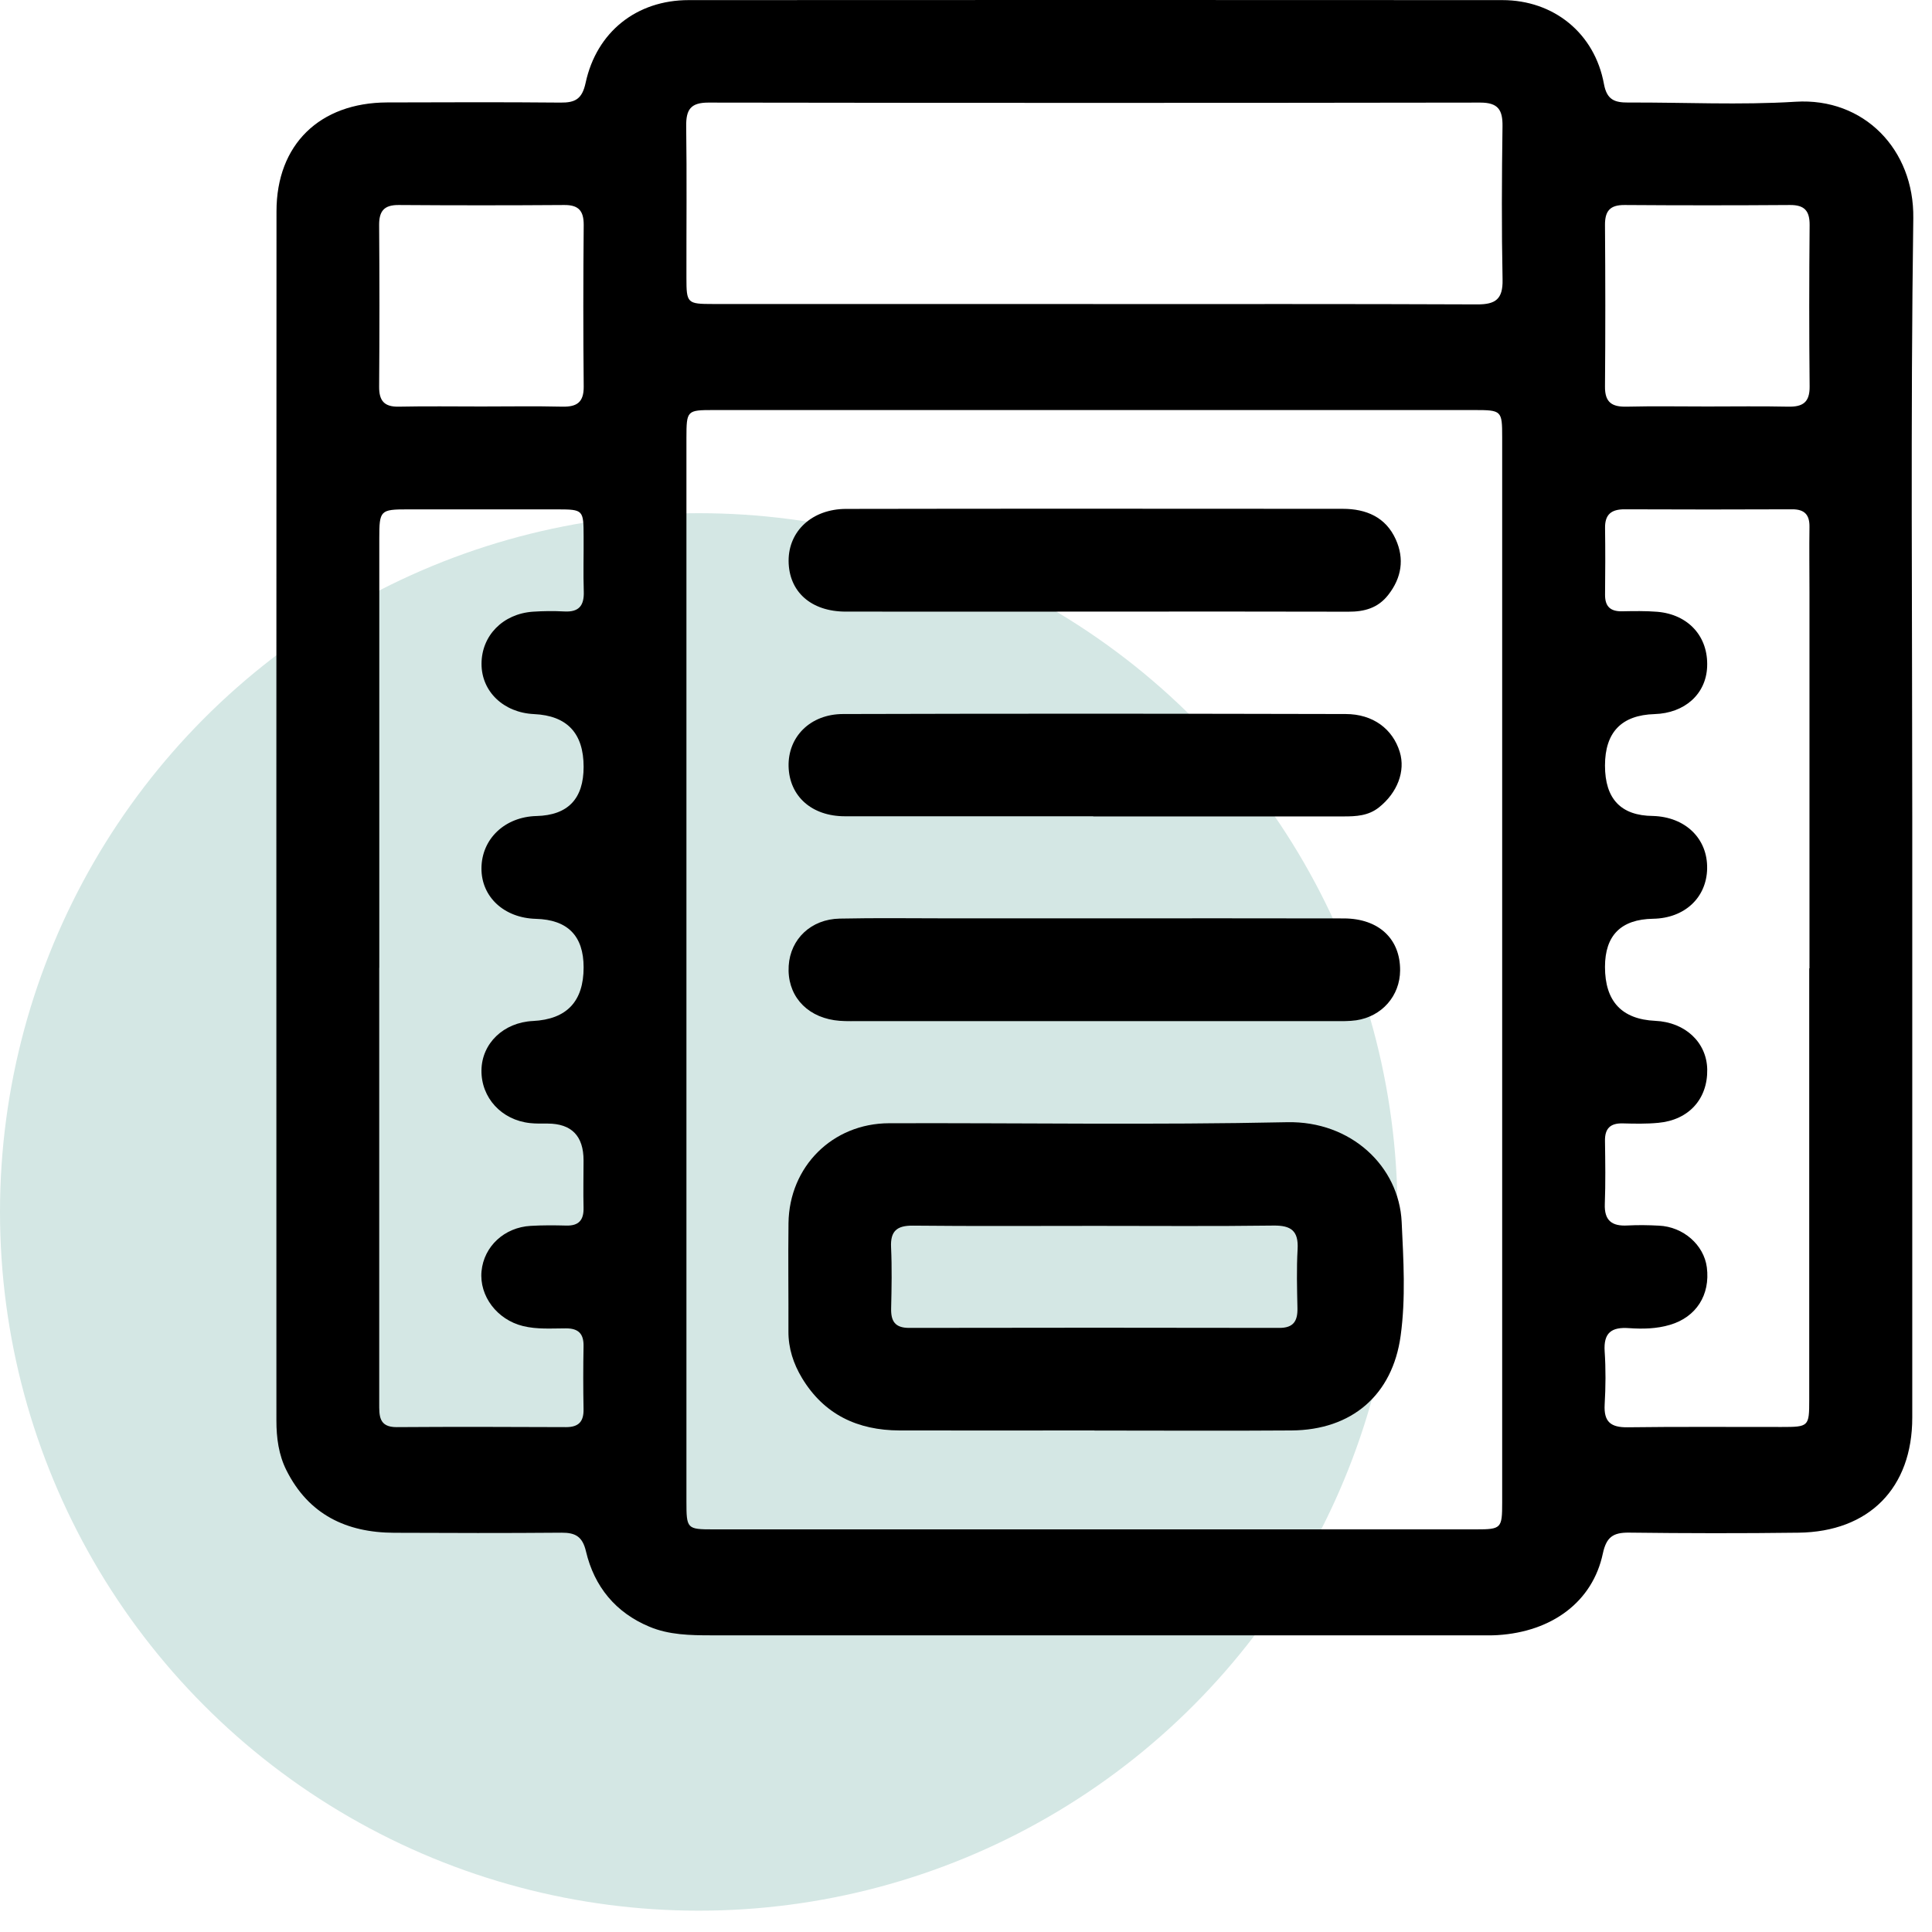
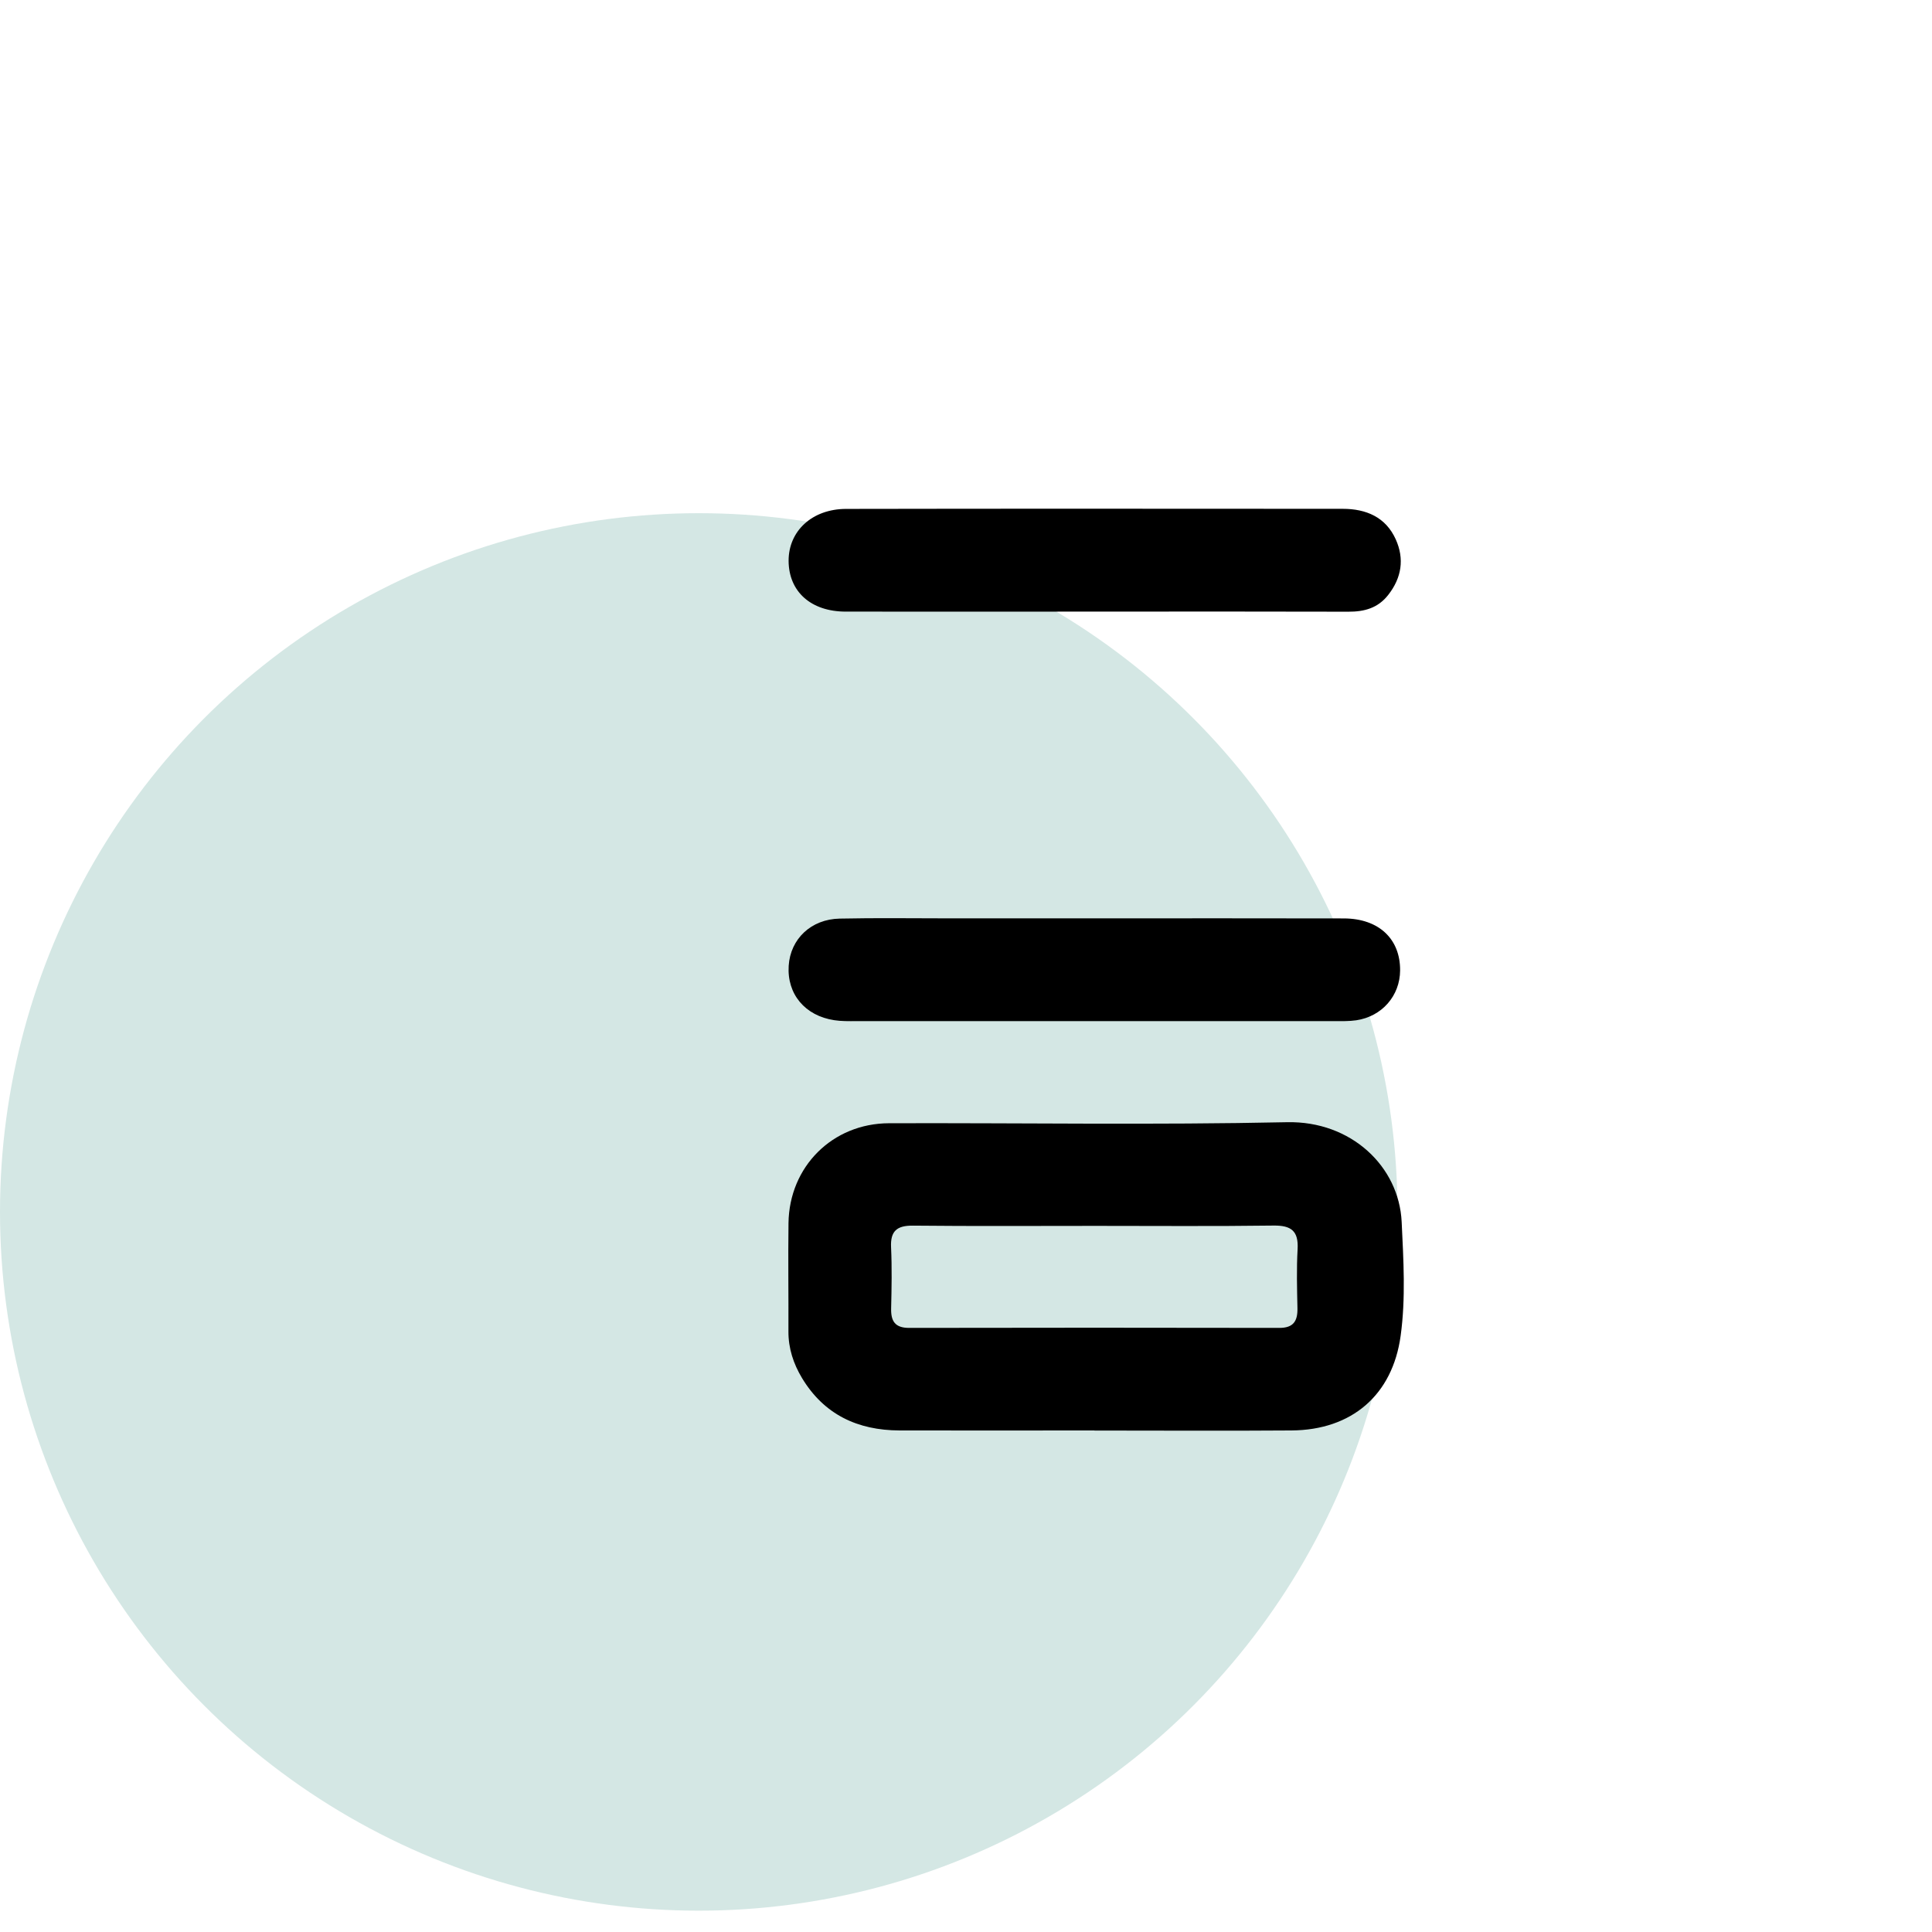
<svg xmlns="http://www.w3.org/2000/svg" width="88" height="88" viewBox="0 0 88 88" fill="none">
  <circle cx="31.827" cy="55.202" r="31.827" fill="#D4E7E4" />
-   <path d="M87.101 37.212C87.101 46.332 87.101 55.453 87.101 64.573C87.101 67.77 85.141 69.773 81.915 69.812C79.344 69.845 76.769 69.841 74.198 69.809C73.478 69.802 73.169 70.007 73.007 70.762C72.543 72.952 70.702 74.322 68.214 74.477C67.944 74.495 67.674 74.487 67.404 74.487C55.738 74.487 44.072 74.487 32.406 74.487C31.445 74.487 30.474 74.47 29.583 74.096C28.043 73.455 27.069 72.269 26.691 70.665C26.533 69.992 26.216 69.809 25.58 69.812C23.037 69.834 20.495 69.827 17.952 69.816C15.777 69.809 14.057 68.985 13.047 66.971C12.691 66.263 12.59 65.49 12.59 64.706C12.59 46.347 12.583 27.984 12.594 9.625C12.594 6.579 14.565 4.677 17.632 4.666C20.265 4.659 22.897 4.648 25.53 4.673C26.202 4.681 26.515 4.508 26.673 3.778C27.173 1.448 29.004 0.005 31.366 0.005C43.719 -0.002 56.076 -0.002 68.429 0.005C70.778 0.005 72.637 1.519 73.058 3.828C73.191 4.551 73.55 4.673 74.158 4.67C76.701 4.659 79.251 4.792 81.786 4.634C84.9 4.44 87.191 6.81 87.148 9.938C87.022 19.026 87.101 28.117 87.101 37.209V37.212ZM31.266 44.074C31.266 52.176 31.266 60.279 31.266 68.381C31.266 69.636 31.287 69.661 32.492 69.661C44.068 69.661 55.645 69.661 67.221 69.661C68.383 69.661 68.422 69.618 68.422 68.439C68.422 52.263 68.422 36.087 68.422 19.911C68.422 18.699 68.397 18.677 67.145 18.677C55.598 18.677 44.054 18.677 32.506 18.677C31.284 18.677 31.269 18.695 31.266 19.947C31.266 27.991 31.266 36.033 31.266 44.078V44.074ZM49.794 13.851C55.623 13.851 61.453 13.84 67.286 13.865C68.124 13.869 68.458 13.621 68.44 12.743C68.393 10.413 68.404 8.083 68.437 5.749C68.447 5.008 68.239 4.673 67.426 4.673C55.706 4.691 43.986 4.691 32.265 4.673C31.453 4.673 31.248 4.997 31.255 5.741C31.287 8.043 31.262 10.345 31.266 12.646C31.266 13.815 31.298 13.847 32.481 13.847C38.253 13.847 44.022 13.847 49.794 13.847V13.851ZM17.273 44.081C17.273 46.354 17.273 48.627 17.273 50.9C17.273 55.237 17.273 59.574 17.273 63.911C17.273 64.475 17.247 65.008 18.067 65.004C20.639 64.986 23.214 64.993 25.785 65.004C26.36 65.004 26.59 64.749 26.58 64.188C26.562 63.231 26.562 62.275 26.58 61.318C26.59 60.75 26.349 60.505 25.778 60.505C25.123 60.505 24.462 60.559 23.811 60.397C22.642 60.106 21.825 59.034 21.933 57.902C22.041 56.776 22.965 55.906 24.17 55.837C24.706 55.805 25.249 55.809 25.785 55.823C26.36 55.841 26.594 55.575 26.58 55.01C26.562 54.294 26.58 53.575 26.58 52.856C26.58 51.741 26.035 51.181 24.947 51.177C24.677 51.177 24.407 51.184 24.141 51.155C22.843 51.015 21.915 50.001 21.93 48.753C21.944 47.523 22.937 46.57 24.274 46.505C25.814 46.428 26.583 45.614 26.583 44.063C26.583 42.627 25.858 41.89 24.407 41.852C22.962 41.812 21.926 40.855 21.93 39.557C21.933 38.212 22.994 37.205 24.436 37.169C25.868 37.133 26.583 36.386 26.583 34.929C26.583 33.397 25.831 32.596 24.325 32.526C22.937 32.462 21.93 31.498 21.933 30.236C21.933 28.955 22.904 27.959 24.271 27.862C24.749 27.83 25.227 27.826 25.706 27.851C26.375 27.887 26.612 27.581 26.59 26.938C26.562 26.1 26.59 25.262 26.583 24.428C26.58 23.223 26.565 23.205 25.396 23.201C23.124 23.198 20.847 23.198 18.574 23.201C17.316 23.201 17.276 23.244 17.276 24.528C17.276 31.048 17.276 37.568 17.276 44.088L17.273 44.081ZM82.419 44.106C82.419 38.395 82.419 32.681 82.419 26.97C82.419 25.985 82.404 24.996 82.419 24.01C82.43 23.446 82.196 23.194 81.624 23.198C79.082 23.209 76.539 23.209 73.993 23.198C73.403 23.198 73.101 23.424 73.108 24.043C73.123 25.061 73.119 26.078 73.108 27.092C73.105 27.625 73.353 27.851 73.874 27.844C74.413 27.833 74.953 27.823 75.489 27.866C76.909 27.988 77.816 28.998 77.758 30.369C77.708 31.613 76.74 32.483 75.363 32.526C73.857 32.572 73.105 33.353 73.105 34.871C73.105 36.389 73.832 37.154 75.287 37.166C76.766 37.209 77.783 38.194 77.758 39.561C77.733 40.891 76.73 41.823 75.298 41.848C73.836 41.872 73.105 42.603 73.105 44.042C73.105 45.61 73.869 46.428 75.399 46.498C76.755 46.559 77.737 47.476 77.762 48.706C77.787 50.054 76.924 51.018 75.528 51.144C74.993 51.195 74.453 51.184 73.914 51.169C73.345 51.155 73.094 51.403 73.105 51.971C73.119 52.928 73.133 53.885 73.097 54.841C73.069 55.596 73.421 55.859 74.129 55.819C74.608 55.794 75.086 55.801 75.564 55.827C76.672 55.877 77.611 56.704 77.744 57.725C77.906 58.984 77.258 59.991 76.071 60.343C75.457 60.527 74.827 60.538 74.201 60.495C73.407 60.437 73.033 60.7 73.09 61.555C73.144 62.357 73.137 63.17 73.09 63.976C73.047 64.763 73.367 65.022 74.14 65.011C76.474 64.979 78.808 65.001 81.142 64.997C82.39 64.997 82.408 64.979 82.408 63.756C82.408 57.208 82.408 50.655 82.408 44.106H82.419ZM21.93 18.515C23.156 18.515 24.382 18.494 25.609 18.523C26.274 18.537 26.594 18.328 26.587 17.605C26.562 15.153 26.565 12.7 26.587 10.248C26.59 9.6 26.353 9.331 25.695 9.338C23.181 9.356 20.667 9.356 18.157 9.338C17.492 9.334 17.265 9.615 17.269 10.255C17.287 12.707 17.287 15.16 17.269 17.613C17.265 18.256 17.503 18.537 18.164 18.523C19.419 18.497 20.678 18.515 21.933 18.515H21.93ZM77.765 18.515C78.992 18.515 80.218 18.497 81.444 18.523C82.106 18.537 82.433 18.335 82.426 17.605C82.401 15.153 82.404 12.7 82.426 10.251C82.43 9.607 82.196 9.334 81.534 9.338C79.02 9.356 76.507 9.356 73.996 9.338C73.331 9.334 73.101 9.611 73.105 10.251C73.123 12.704 73.126 15.156 73.105 17.605C73.097 18.332 73.425 18.537 74.086 18.523C75.313 18.494 76.539 18.515 77.765 18.515Z" fill="black" />
  <path d="M49.854 65.155C46.891 65.155 43.931 65.162 40.968 65.155C39.069 65.148 37.537 64.436 36.53 62.767C36.138 62.113 35.908 61.415 35.912 60.642C35.919 58.998 35.894 57.351 35.915 55.708C35.951 53.136 37.918 51.169 40.497 51.162C46.538 51.144 52.584 51.245 58.626 51.115C61.546 51.054 63.725 53.133 63.844 55.657C63.926 57.391 64.034 59.124 63.797 60.847C63.427 63.54 61.575 65.137 58.827 65.155C55.835 65.177 52.843 65.159 49.851 65.159L49.854 65.155ZM49.93 55.837C47.146 55.837 44.366 55.855 41.583 55.826C40.849 55.819 40.551 56.075 40.587 56.815C40.63 57.74 40.612 58.667 40.59 59.595C40.576 60.178 40.767 60.484 41.407 60.484C47.031 60.473 52.656 60.473 58.277 60.484C58.913 60.484 59.108 60.174 59.097 59.592C59.079 58.696 59.053 57.797 59.104 56.902C59.151 56.067 58.813 55.812 58.003 55.823C55.313 55.859 52.62 55.837 49.926 55.837H49.93Z" fill="black" />
-   <path d="M49.797 37.18C46.028 37.18 42.255 37.184 38.486 37.18C36.972 37.18 35.955 36.267 35.919 34.911C35.886 33.566 36.901 32.526 38.4 32.523C46.031 32.501 53.659 32.505 61.29 32.523C62.542 32.523 63.437 33.206 63.757 34.249C64.027 35.127 63.646 36.112 62.808 36.777C62.322 37.162 61.769 37.187 61.193 37.187C57.392 37.187 53.594 37.187 49.793 37.187L49.797 37.18Z" fill="black" />
  <path d="M49.834 27.858C46.065 27.858 42.292 27.862 38.524 27.858C36.938 27.858 35.927 26.949 35.92 25.546C35.916 24.19 36.988 23.183 38.538 23.18C46.079 23.165 53.617 23.173 61.158 23.176C62.227 23.176 63.118 23.554 63.575 24.568C63.974 25.453 63.845 26.316 63.233 27.096C62.766 27.697 62.144 27.866 61.414 27.862C57.555 27.851 53.693 27.855 49.834 27.858Z" fill="black" />
  <path d="M49.917 41.83C53.686 41.83 57.451 41.823 61.22 41.833C62.806 41.841 63.784 42.769 63.773 44.203C63.766 45.358 62.946 46.3 61.774 46.473C61.45 46.519 61.119 46.512 60.788 46.512C53.52 46.512 46.256 46.512 38.988 46.512C38.66 46.512 38.326 46.519 38.002 46.469C36.664 46.268 35.841 45.275 35.924 43.988C36.003 42.769 36.941 41.866 38.25 41.841C39.923 41.805 41.599 41.83 43.274 41.83C45.486 41.83 47.701 41.83 49.913 41.83H49.917Z" fill="black" />
</svg>